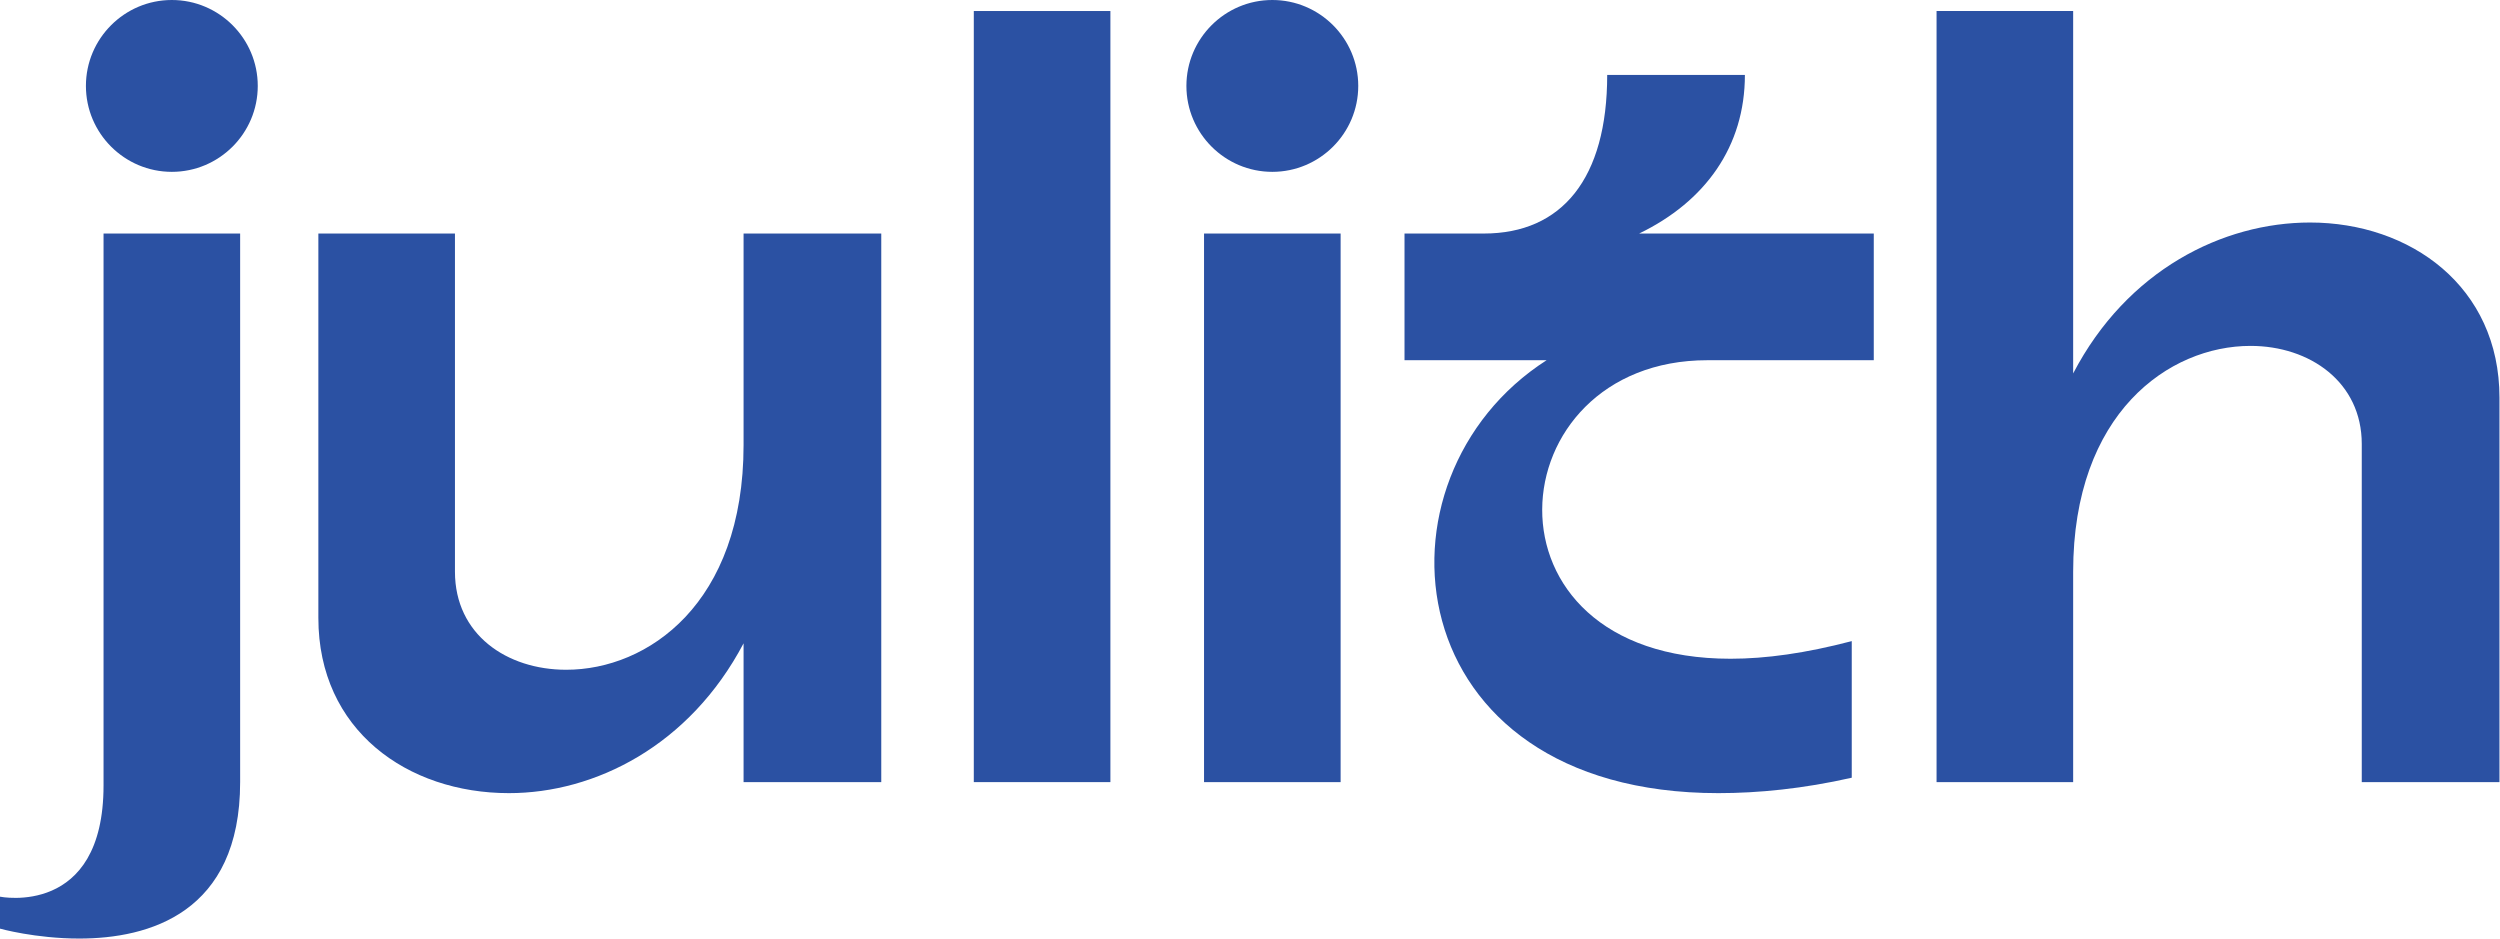
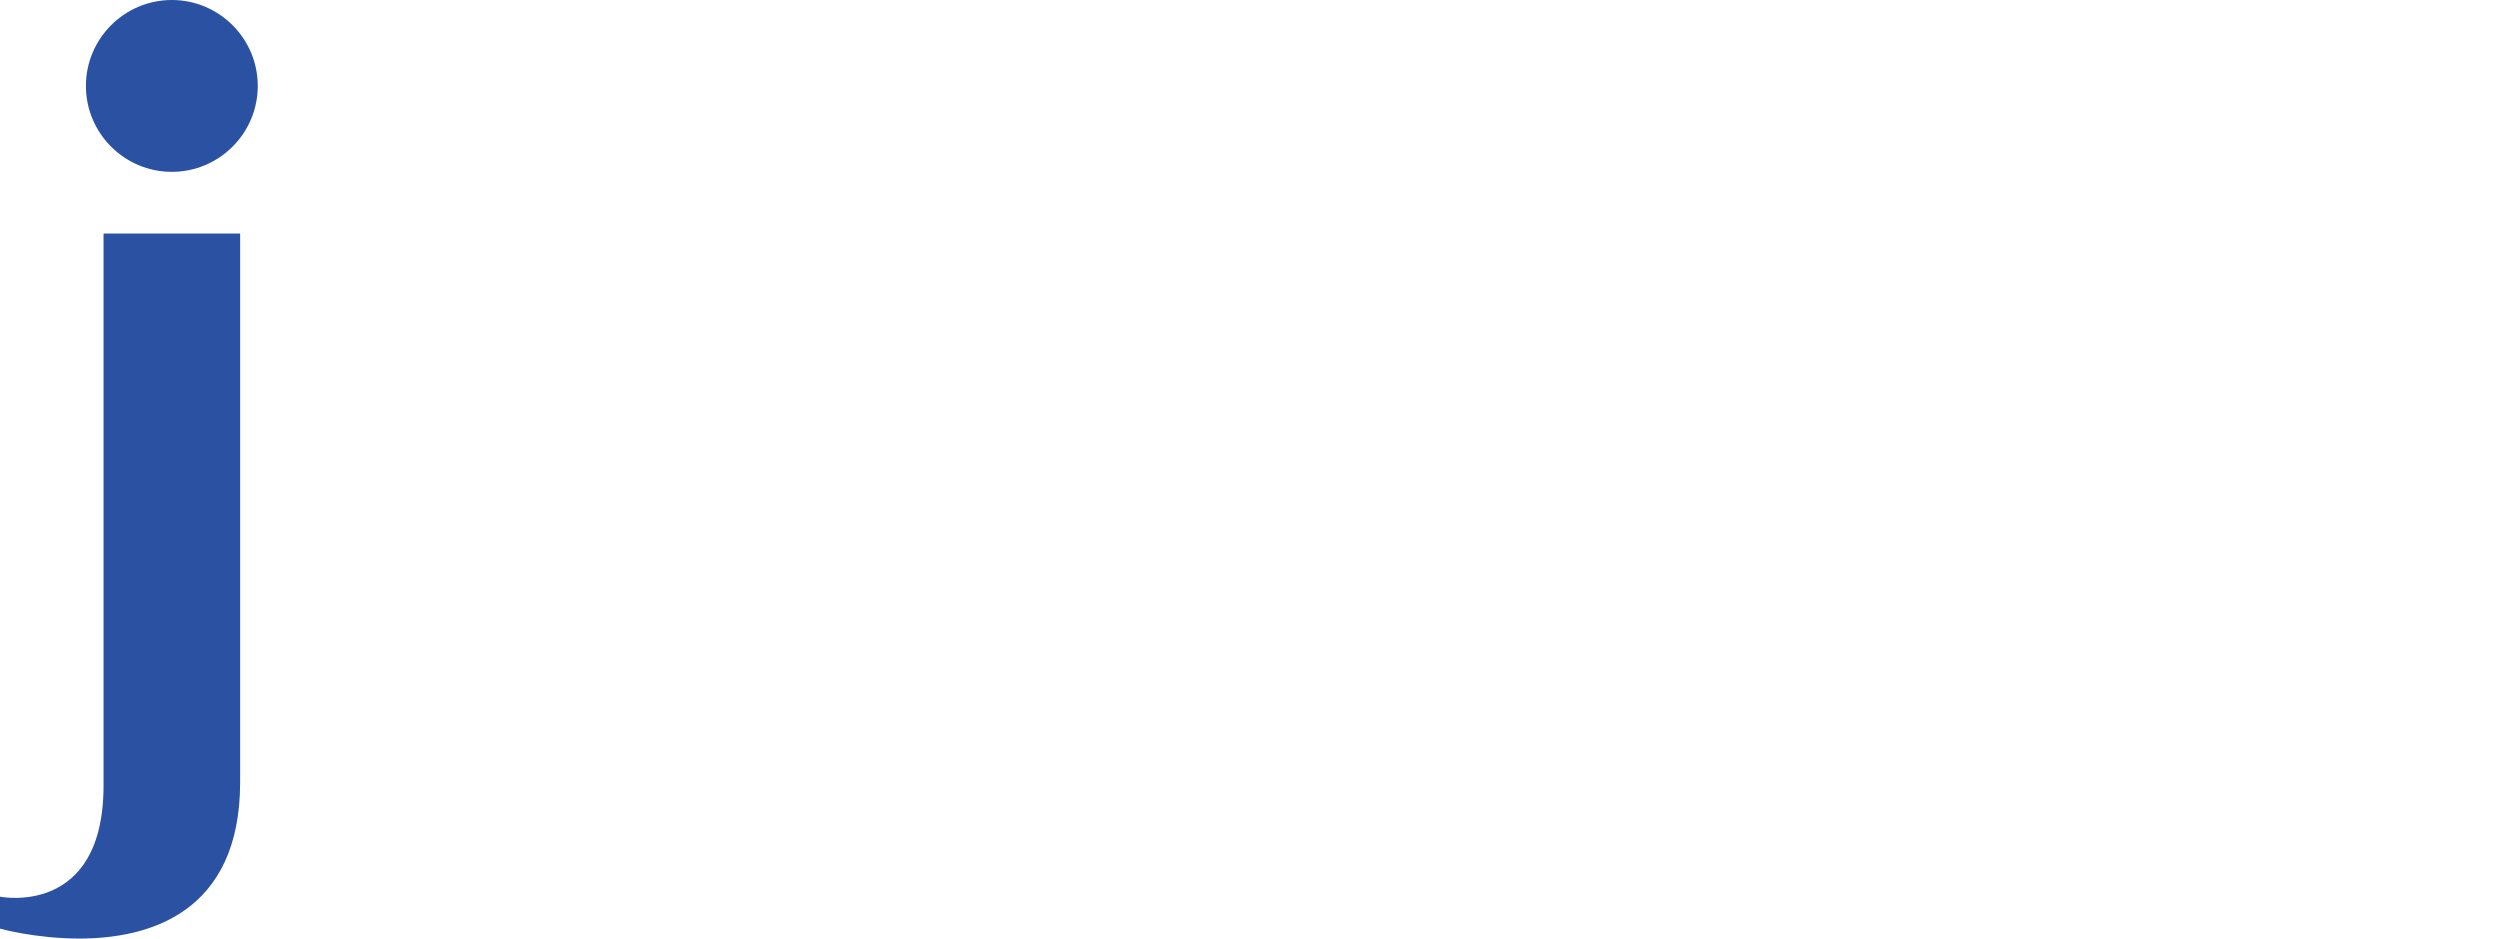
<svg xmlns="http://www.w3.org/2000/svg" width="2306" height="866" viewBox="0 0 2306 866" fill="none">
  <g clip-path="url(#clip0_453_61)">
    <path d="M158.505 158.513C202.196 158.513 237.759 122.951 237.759 79.259C237.759 35.567 202.196 0.001 158.505 0.001C114.813 0.001 79.25 35.567 79.25 79.259C79.25 122.951 114.813 158.513 158.505 158.513ZM95.509 724.476C95.509 846.41 -0.004 827.101 -0.004 827.101V856.568C-0.004 856.568 32.509 865.714 73.154 865.714C137.167 865.714 221.505 842.343 221.505 721.426V215.413H95.509V724.476Z" fill="#2B51A3" />
-     <path d="M685.871 215.413V410.505C685.871 556.822 597.471 617.784 522.279 617.784C467.408 617.784 419.654 585.272 419.654 527.355V215.413H293.658V570.03C293.658 673.672 375.962 731.589 469.442 731.589C548.696 731.589 636.079 687.897 685.871 593.401V721.426H812.879V215.413H685.871Z" fill="#2B51A3" />
-     <path d="M1024.23 10.163H898.23V721.426H1024.23V10.163Z" fill="#2B51A3" />
-     <path d="M1173.59 158.513C1217.28 158.513 1252.85 122.951 1252.85 79.259C1252.85 35.567 1217.28 0.001 1173.59 0.001C1129.9 0.001 1094.34 35.567 1094.34 79.259C1094.34 122.951 1129.9 158.513 1173.59 158.513ZM1236.59 721.426V215.413H1110.6V721.426H1236.59Z" fill="#2B51A3" />
-     <path d="M1574.94 332.263H1728.37V215.413H1511.94C1572.91 185.947 1609.49 135.142 1609.49 69.096H1482.48C1482.48 164.609 1440.82 215.413 1368.68 215.413H1295.52V332.263H1426.59C1256.91 440.984 1286.37 731.589 1585.1 731.589C1621.68 731.589 1663.34 727.526 1708.05 717.364V591.368C1665.38 602.547 1628.8 607.626 1596.28 607.626C1356.48 607.626 1379.85 332.263 1574.94 332.263Z" fill="#2B51A3" />
-     <path d="M1912.28 10.163H1786.28V721.426H1912.28V527.355C1912.28 381.038 2000.68 319.055 2075.87 319.055C2130.74 319.055 2178.49 352.584 2178.49 409.489V721.426H2305.51V366.814C2305.51 264.184 2223.2 205.251 2130.74 205.251C2050.47 205.251 1962.07 248.947 1912.28 344.459V10.163Z" fill="#2B51A3" />
  </g>
  <defs>
    <clipPath id="clip0_453_61">
      <rect width="2306" height="866" fill="white" />
    </clipPath>
  </defs>
</svg>